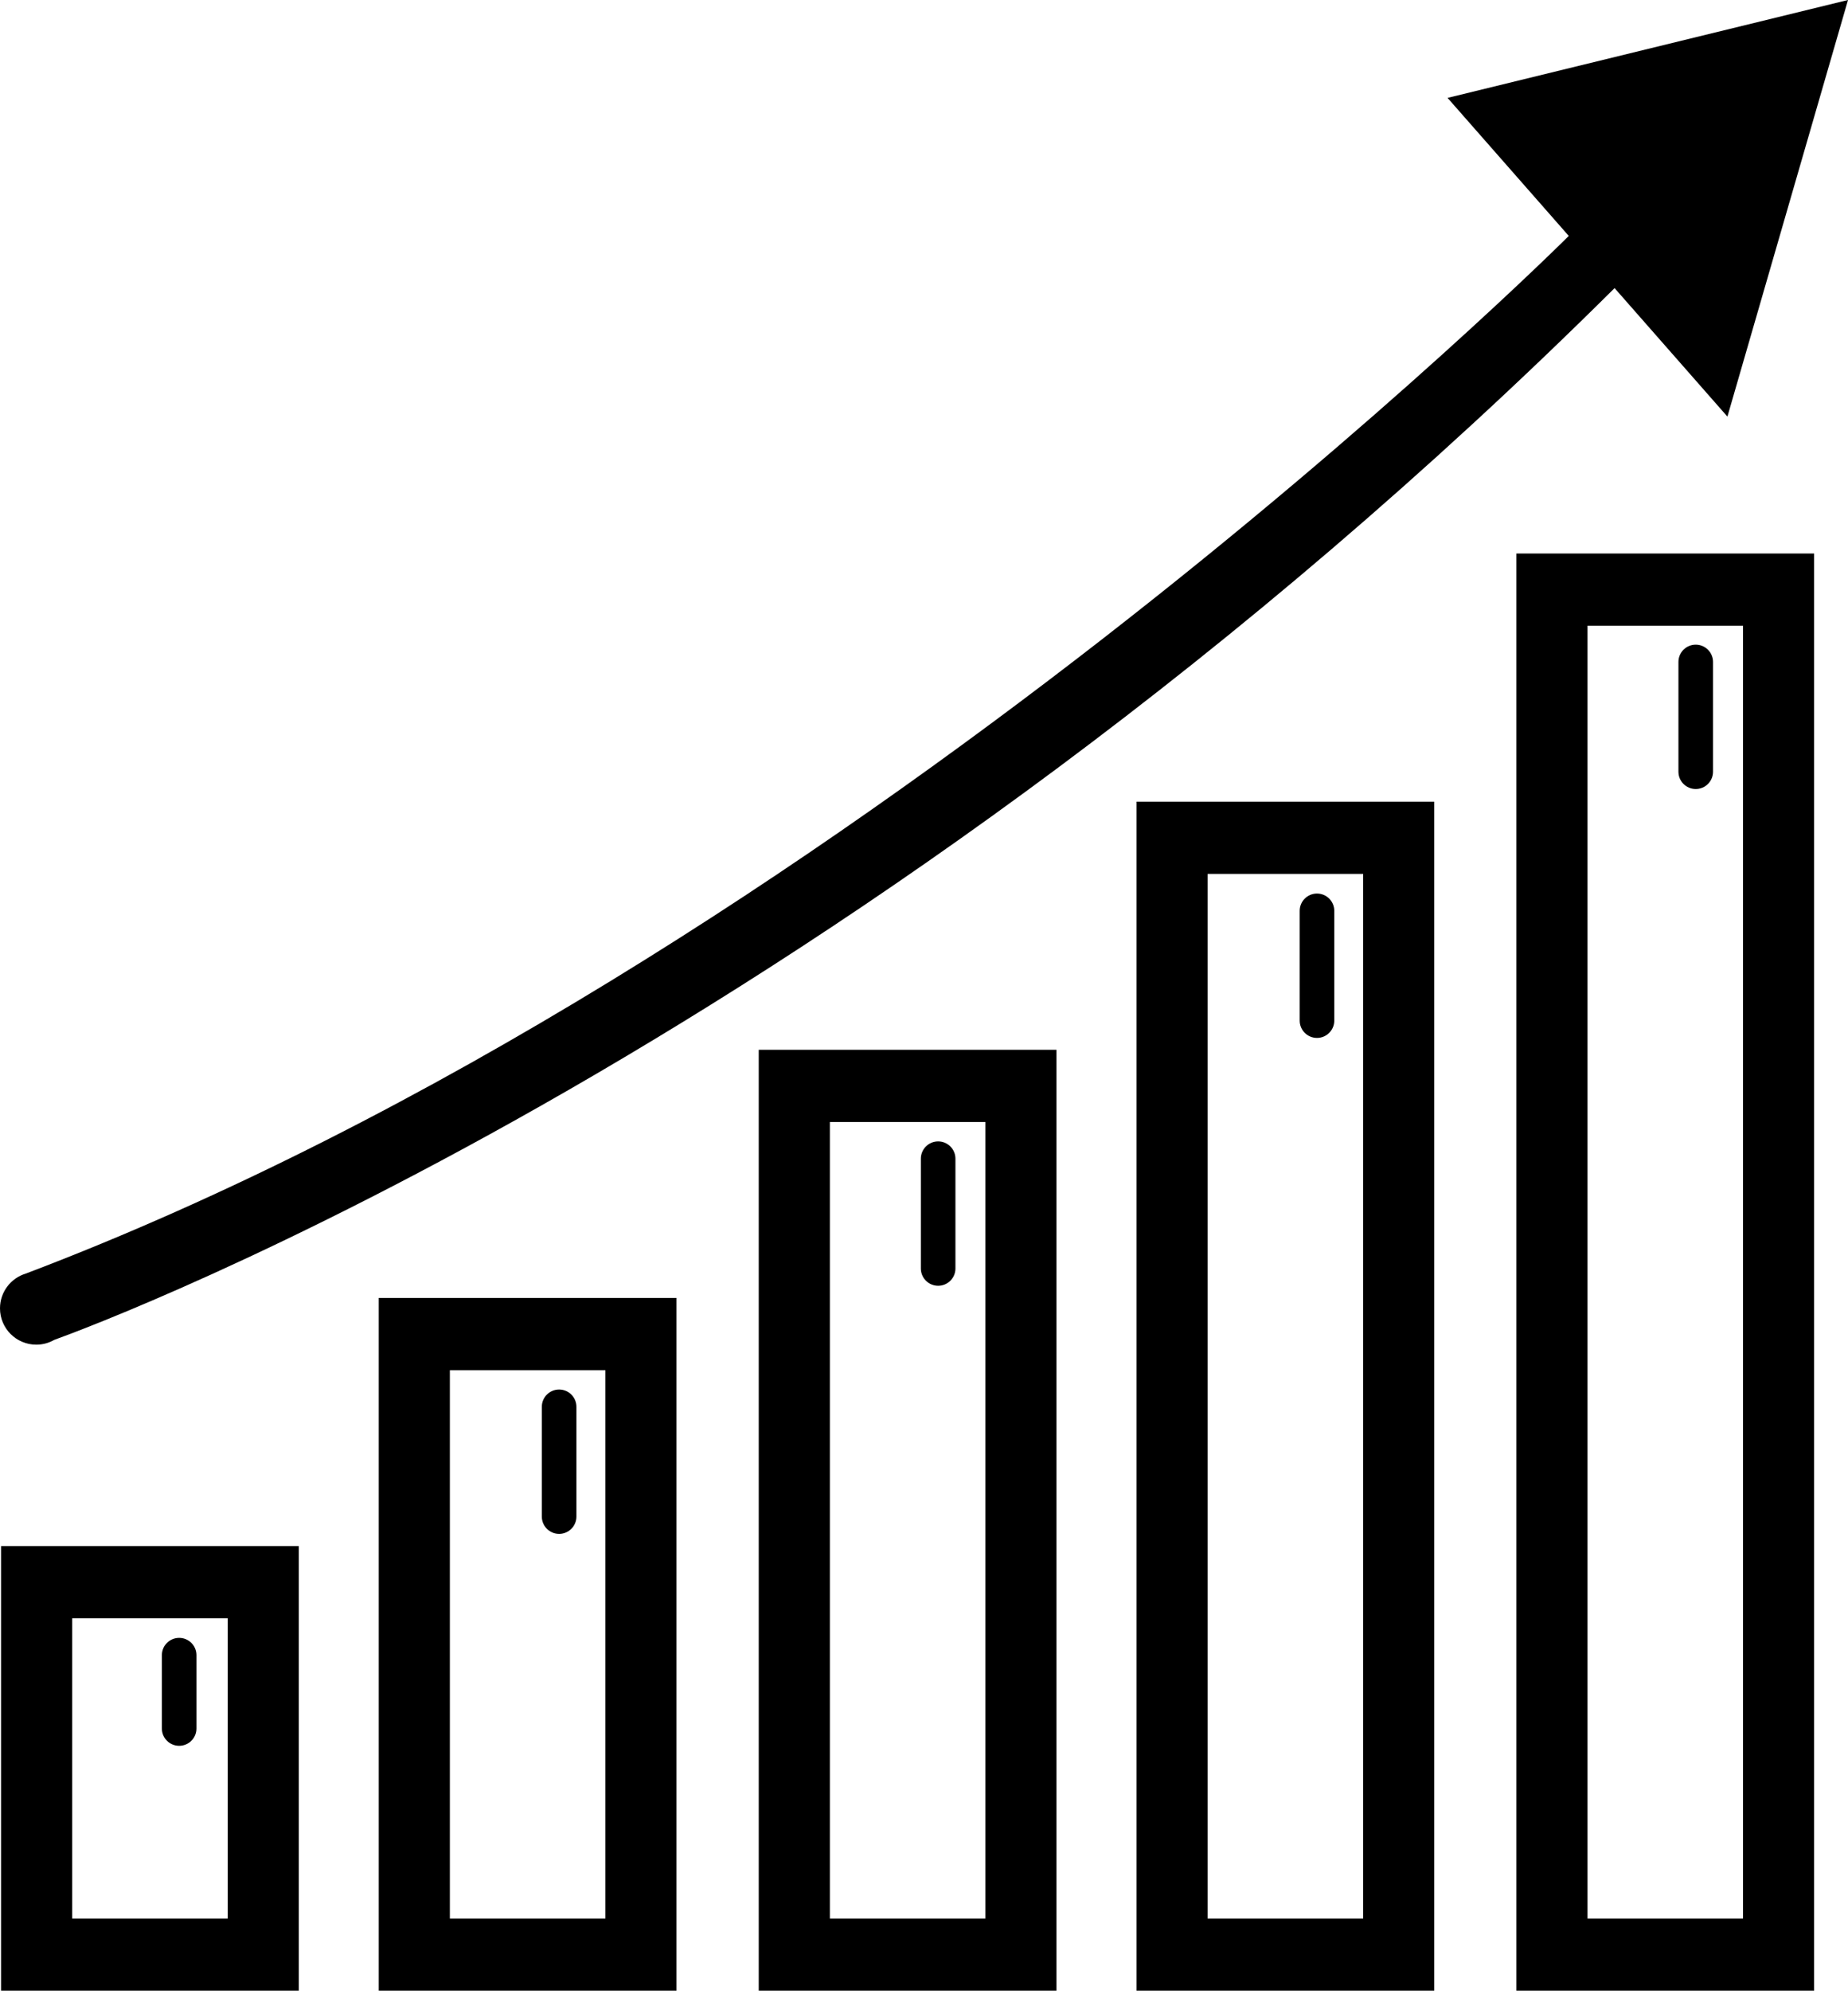
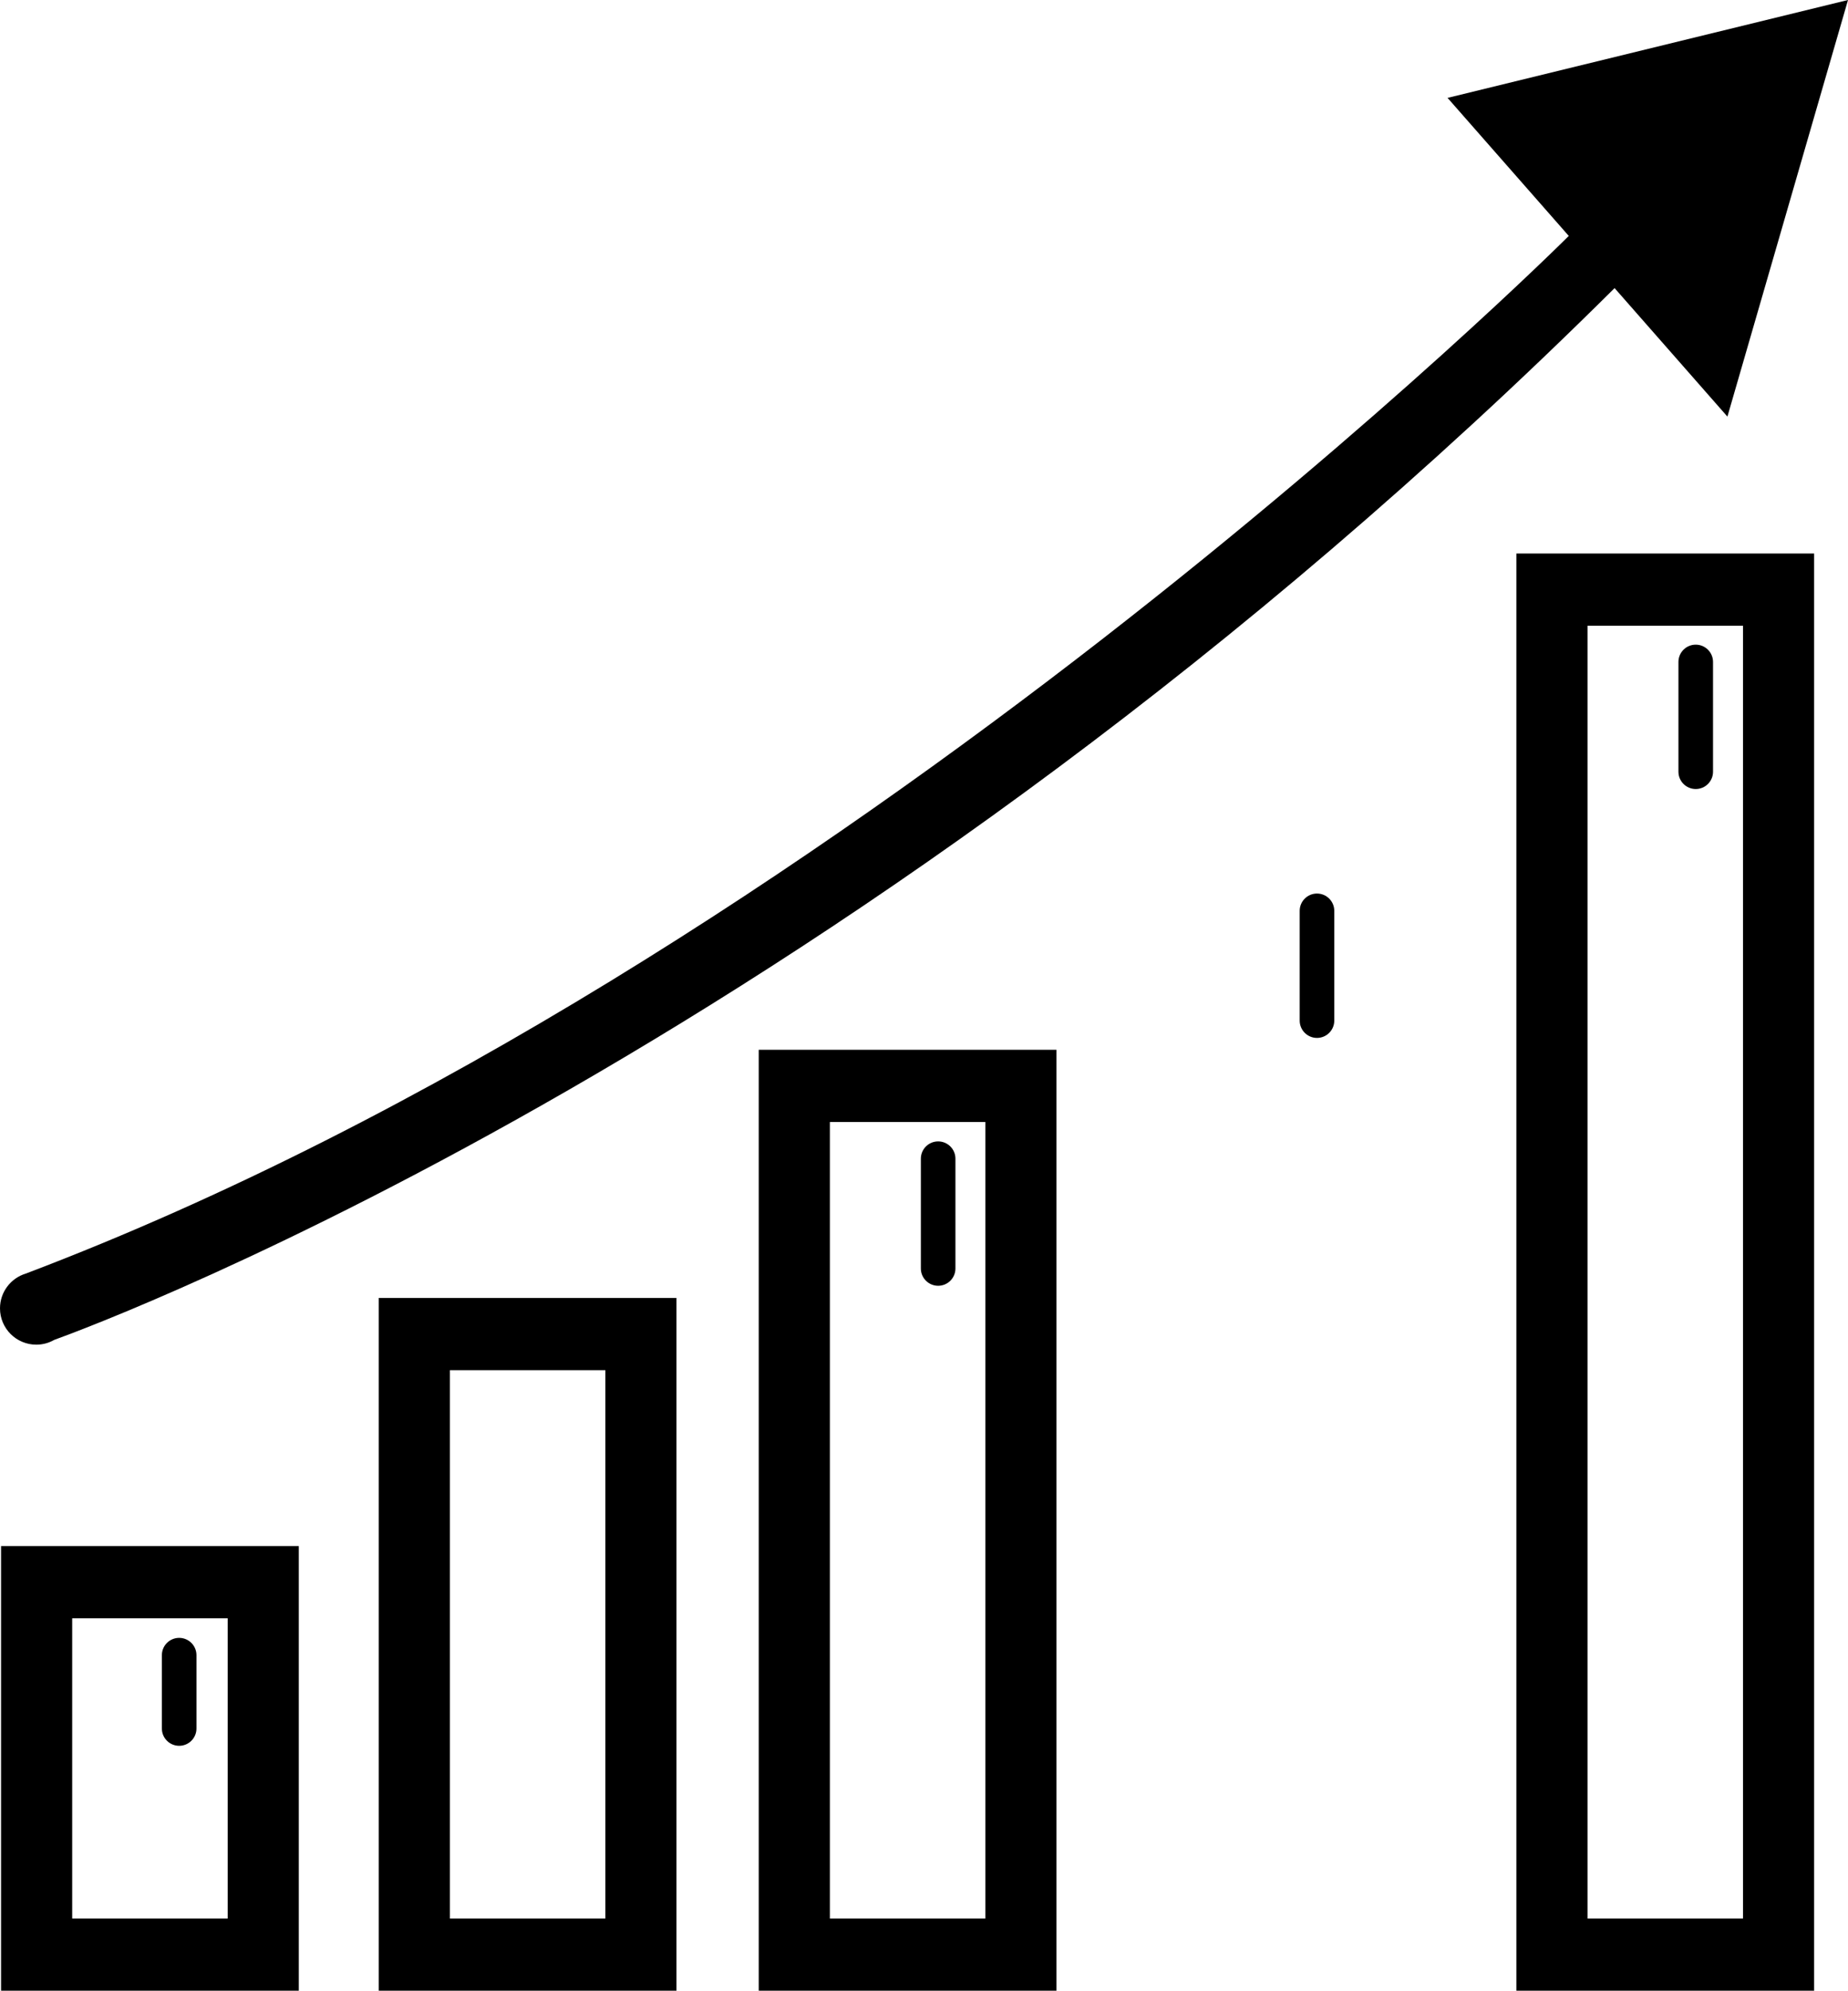
<svg xmlns="http://www.w3.org/2000/svg" version="1.0" id="Layer_1" x="0px" y="0px" viewBox="0 0 812.233 874.484" enable-background="new 0 0 812.233 874.484" xml:space="preserve">
  <g id="Business_Growth_Consulting">
    <g id="BGC">
      <path d="M666.483,243.156v631.328h130.859V243.156H666.483z M766.093,842.765h-68.349V274.89h68.349V842.765z" />
-       <path d="M499.516,352.156v522.328h130.859V352.156H499.516z M599.126,842.765h-68.349V383.89h68.349V842.765z" />
      <path d="M333.483,461.156v413.328h130.859V461.156H333.483z M433.093,842.765h-68.349V492.89h68.349V842.765z" />
      <path d="M166.468,570.156v304.328h130.859V570.156H166.468z M266.077,842.765h-68.349V601.89h68.349V842.765z" />
      <path d="M0.468,679.156v195.328h130.859V679.156H0.468z M100.077,842.765H31.728V710.89h68.349V842.765z" />
      <path d="M752.909,339.004c0,4.198-3.403,7.601-7.601,7.601l0,0c-4.197,0-7.601-3.403-7.601-7.601v-48.218    c0-4.198,3.403-7.601,7.601-7.601l0,0c4.197,0,7.601,3.403,7.601,7.601V339.004z" />
      <path d="M586.441,448.341c0,4.198-3.403,7.601-7.601,7.601l0,0c-4.197,0-7.601-3.402-7.601-7.601v-48.219    c0-4.198,3.403-7.601,7.601-7.601l0,0c4.197,0,7.601,3.403,7.601,7.601V448.341z" />
      <path d="M419.934,557.219c0,4.198-3.403,7.6-7.601,7.6l0,0c-4.197,0-7.601-3.402-7.601-7.6v-48.218    c0-4.198,3.403-7.602,7.601-7.602l0,0c4.197,0,7.601,3.403,7.601,7.602V557.219z" />
-       <path d="M253.348,666.208c0,4.198-3.403,7.601-7.601,7.601l0,0c-4.197,0-7.601-3.402-7.601-7.601V617.99    c0-4.198,3.403-7.602,7.601-7.602l0,0c4.197,0,7.601,3.403,7.601,7.602V666.208z" />
      <path d="M86.348,759.307c0,4.198-3.403,7.6-7.601,7.6l0,0c-4.197,0-7.601-3.402-7.601-7.6v-32.218    c0-4.198,3.403-7.602,7.601-7.602l0,0c4.197,0,7.601,3.403,7.601,7.602V759.307z" />
      <path d="M812.233,0l-176,43l53.274,60.638l0,0c0,0-320.75,320.402-678.194,455.834C4.767,561.46,0,567.539,0,574.735    c0,8.812,7.143,15.954,15.954,15.954c2.875,0,5.565-0.771,7.895-2.102c22.337-8.076,352.562-131.094,685.796-462.026l49.587,56.44    L812.233,0z" />
    </g>
  </g>
</svg>